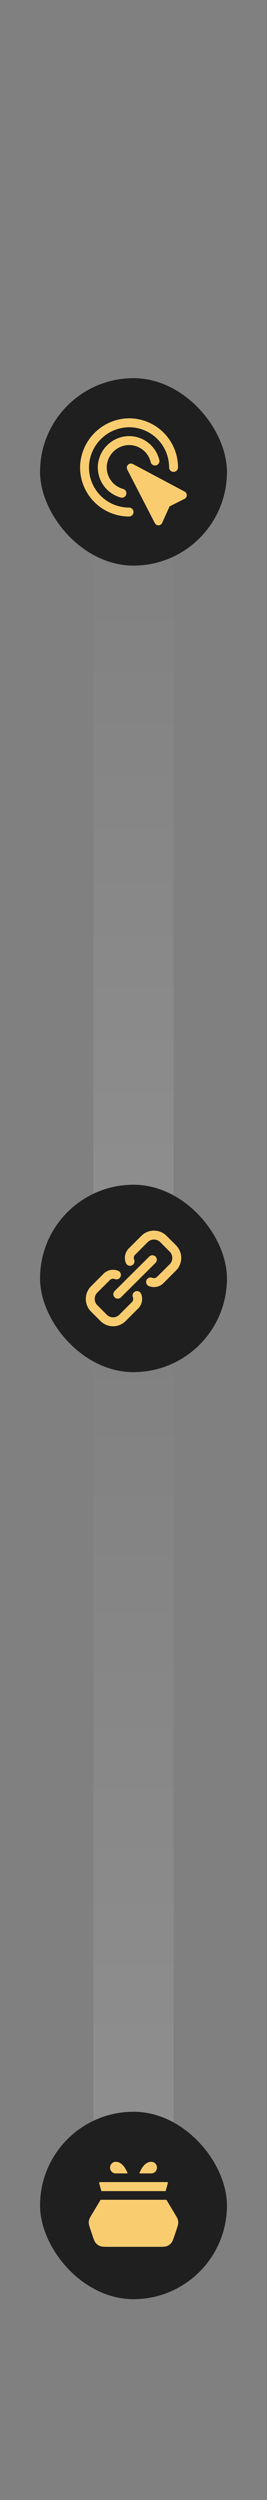
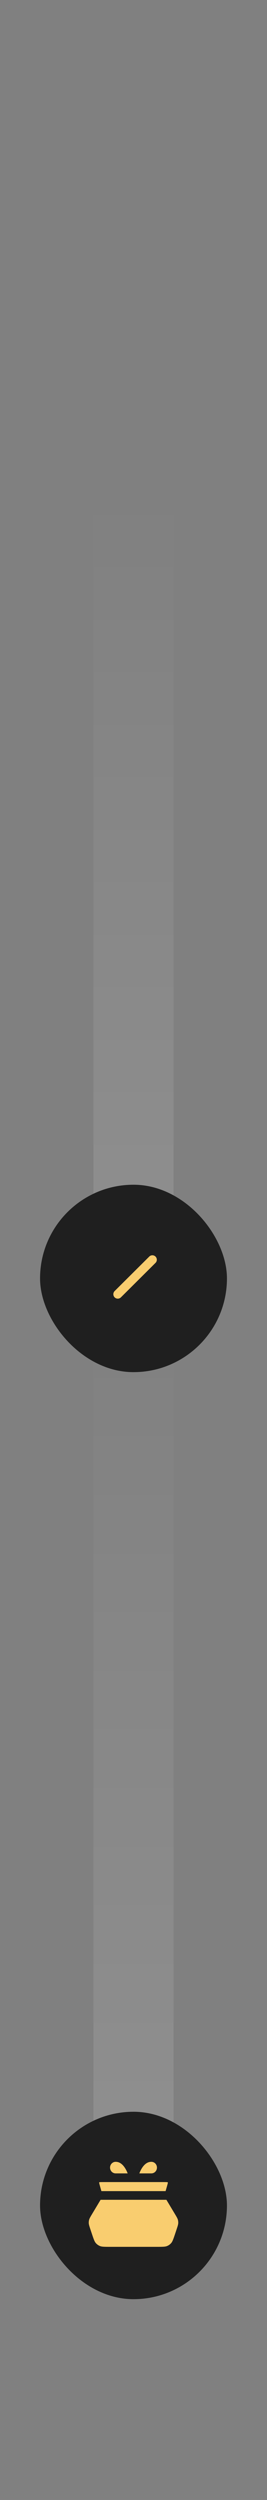
<svg xmlns="http://www.w3.org/2000/svg" width="80" height="747" viewBox="0 0 80 747" fill="none">
  <rect x="0" y="0" width="80" height="747" fill="#808080" stroke="none" />
  <rect opacity="0.12" x="28" y="142" width="24" height="240" fill="url(#paint0_linear_17012_22665)" />
  <rect opacity="0.12" x="28" y="381" width="24" height="268" fill="url(#paint1_linear_17012_22665)" />
-   <rect x="12" y="113" width="56" height="56" rx="28" fill="#1F1F1F" />
  <g clip-path="url(#clip0_17012_22665)">
-     <path d="M38.186 133C39.751 132.887 41.305 133.329 42.575 134.248C43.846 135.168 44.751 136.505 45.133 138.027C45.169 138.202 45.241 138.369 45.343 138.516C45.445 138.664 45.576 138.789 45.728 138.885C45.88 138.98 46.05 139.044 46.227 139.073C46.404 139.102 46.585 139.094 46.759 139.051C46.933 139.008 47.097 138.93 47.24 138.822C47.384 138.714 47.504 138.579 47.594 138.423C47.683 138.268 47.741 138.096 47.762 137.918C47.784 137.74 47.77 137.559 47.72 137.387C47.189 135.255 45.923 133.379 44.145 132.089C42.367 130.799 40.191 130.177 38 130.333C35.77 130.514 33.677 131.478 32.091 133.054C30.504 134.631 29.527 136.718 29.333 138.947C29.167 141.111 29.76 143.265 31.011 145.039C32.262 146.814 34.092 148.096 36.186 148.667C36.355 148.713 36.532 148.726 36.706 148.704C36.88 148.682 37.048 148.627 37.2 148.54C37.352 148.453 37.486 148.337 37.593 148.199C37.701 148.06 37.78 147.902 37.826 147.733C37.873 147.563 37.885 147.386 37.862 147.211C37.84 147.037 37.783 146.868 37.695 146.716C37.607 146.563 37.489 146.43 37.349 146.323C37.21 146.216 37.05 146.138 36.88 146.093C35.386 145.683 34.082 144.765 33.191 143.497C32.3 142.229 31.879 140.691 32 139.147C32.145 137.558 32.844 136.072 33.975 134.948C35.106 133.824 36.597 133.134 38.186 133Z" fill="#F9CD6F" />
    <path d="M38.667 151.667C37.061 151.667 35.472 151.346 33.993 150.721C32.514 150.097 31.175 149.182 30.056 148.03C28.937 146.879 28.061 145.515 27.479 144.019C26.896 142.523 26.62 140.925 26.667 139.32C26.788 136.268 28.055 133.374 30.215 131.215C32.374 129.055 35.268 127.788 38.32 127.667C39.925 127.62 41.523 127.896 43.019 128.479C44.515 129.061 45.879 129.937 47.03 131.056C48.181 132.175 49.097 133.514 49.721 134.993C50.346 136.472 50.667 138.061 50.667 139.667C50.667 140.02 50.807 140.359 51.057 140.609C51.307 140.859 51.646 141 52 141C52.354 141 52.693 140.859 52.943 140.609C53.193 140.359 53.333 140.02 53.333 139.667C53.334 137.705 52.941 135.764 52.179 133.957C51.416 132.15 50.298 130.514 48.892 129.147C47.486 127.779 45.82 126.708 43.993 125.995C42.166 125.283 40.214 124.945 38.253 125C34.52 125.148 30.98 126.697 28.339 129.339C25.697 131.98 24.148 135.52 24 139.253C23.945 141.214 24.283 143.166 24.995 144.993C25.708 146.82 26.779 148.486 28.147 149.892C29.514 151.298 31.15 152.416 32.957 153.179C34.764 153.941 36.705 154.334 38.667 154.333C39.02 154.333 39.359 154.193 39.609 153.943C39.859 153.693 40 153.354 40 153C40 152.646 39.859 152.307 39.609 152.057C39.359 151.807 39.02 151.667 38.667 151.667Z" fill="#F9CD6F" />
    <path d="M55.347 146.907L39.814 138.653C39.581 138.527 39.314 138.48 39.052 138.518C38.79 138.557 38.547 138.679 38.36 138.867C38.177 139.053 38.057 139.292 38.016 139.55C37.976 139.808 38.017 140.073 38.134 140.307L46.387 156.307C46.493 156.506 46.65 156.673 46.842 156.79C47.035 156.907 47.255 156.971 47.48 156.973C47.711 156.966 47.936 156.894 48.129 156.767C48.322 156.64 48.476 156.462 48.574 156.253L50.814 151.307L55.28 149.067C55.484 148.969 55.656 148.816 55.776 148.625C55.896 148.433 55.96 148.212 55.96 147.987C55.964 147.768 55.908 147.553 55.801 147.363C55.693 147.173 55.536 147.016 55.347 146.907Z" fill="#F9CD6F" />
  </g>
  <rect x="12" y="354" width="56" height="56" rx="28" fill="#1F1F1F" />
-   <path d="M40.547 385.88C40.22 386.013 39.959 386.27 39.822 386.595C39.684 386.92 39.681 387.286 39.813 387.613C39.915 387.856 39.943 388.124 39.893 388.383C39.843 388.641 39.718 388.879 39.533 389.067L35.76 392.84C35.512 393.088 35.218 393.285 34.894 393.419C34.571 393.553 34.224 393.622 33.873 393.622C33.523 393.622 33.176 393.553 32.852 393.419C32.528 393.285 32.234 393.088 31.986 392.84L29.16 390C28.912 389.752 28.715 389.458 28.581 389.135C28.447 388.811 28.378 388.464 28.378 388.113C28.378 387.763 28.447 387.416 28.581 387.092C28.715 386.769 28.912 386.474 29.16 386.227L32.933 382.467C33.121 382.282 33.359 382.156 33.617 382.107C33.876 382.057 34.144 382.085 34.386 382.187C34.714 382.321 35.081 382.32 35.407 382.184C35.733 382.048 35.992 381.787 36.127 381.46C36.261 381.133 36.26 380.766 36.124 380.44C35.987 380.113 35.727 379.855 35.4 379.72C34.669 379.417 33.864 379.338 33.088 379.492C32.312 379.646 31.599 380.027 31.04 380.587L27.267 384.36C26.269 385.36 25.709 386.715 25.709 388.127C25.709 389.539 26.269 390.894 27.267 391.893L30.107 394.733C31.106 395.731 32.461 396.291 33.873 396.291C35.285 396.291 36.64 395.731 37.64 394.733L41.413 390.96C41.973 390.401 42.354 389.688 42.508 388.912C42.662 388.136 42.583 387.331 42.28 386.6C42.144 386.276 41.886 386.018 41.561 385.883C41.237 385.749 40.872 385.747 40.547 385.88Z" fill="#F9CD6F" />
  <path d="M34.347 387.654C34.596 387.902 34.934 388.041 35.287 388.041C35.639 388.041 35.977 387.902 36.227 387.654L46.667 377.28C46.885 377.025 46.999 376.697 46.986 376.361C46.973 376.026 46.834 375.708 46.597 375.47C46.359 375.233 46.041 375.094 45.705 375.081C45.37 375.068 45.042 375.182 44.787 375.4L34.347 385.774C34.098 386.023 33.959 386.361 33.959 386.714C33.959 387.066 34.098 387.404 34.347 387.654Z" fill="#F9CD6F" />
-   <path d="M52.733 372.093L49.893 369.267C48.893 368.269 47.539 367.709 46.126 367.709C44.714 367.709 43.36 368.269 42.36 369.267L38.586 373.04C37.836 373.79 37.414 374.806 37.413 375.867C37.413 376.393 37.518 376.914 37.72 377.4C37.786 377.562 37.884 377.709 38.008 377.834C38.131 377.958 38.278 378.056 38.439 378.124C38.601 378.191 38.774 378.226 38.949 378.227C39.124 378.227 39.298 378.193 39.46 378.127C39.622 378.06 39.769 377.962 39.893 377.839C40.017 377.716 40.116 377.569 40.184 377.407C40.251 377.246 40.286 377.072 40.286 376.897C40.287 376.722 40.253 376.549 40.186 376.387C40.116 376.222 40.08 376.045 40.08 375.867C40.081 375.517 40.22 375.182 40.466 374.933L44.24 371.16C44.487 370.912 44.782 370.715 45.105 370.581C45.429 370.447 45.776 370.378 46.126 370.378C46.477 370.378 46.824 370.447 47.148 370.581C47.471 370.715 47.765 370.912 48.013 371.16L50.84 374C51.088 374.248 51.284 374.542 51.419 374.866C51.553 375.189 51.622 375.536 51.622 375.887C51.622 376.237 51.553 376.584 51.419 376.908C51.284 377.232 51.088 377.526 50.84 377.773L47.066 381.52C46.88 381.707 46.643 381.835 46.384 381.887C46.126 381.94 45.857 381.914 45.613 381.813C45.288 381.681 44.923 381.682 44.598 381.817C44.274 381.952 44.015 382.209 43.88 382.533C43.812 382.695 43.777 382.869 43.776 383.045C43.776 383.22 43.81 383.394 43.877 383.556C43.944 383.719 44.042 383.866 44.166 383.99C44.29 384.114 44.438 384.213 44.6 384.28C45.331 384.583 46.135 384.662 46.911 384.508C47.687 384.354 48.4 383.973 48.96 383.413L52.733 379.64C53.229 379.145 53.622 378.557 53.891 377.909C54.159 377.262 54.297 376.568 54.297 375.867C54.297 375.166 54.159 374.472 53.891 373.824C53.622 373.177 53.229 372.589 52.733 372.093Z" fill="#F9CD6F" />
  <rect x="12" y="631" width="56" height="56" rx="28" fill="#1F1F1F" />
  <g clip-path="url(#clip1_17012_22665)">
    <path d="M50.594 656.011H29.405H50.594ZM50.594 656.011L53.416 660.713C54.048 661.767 54.364 662.294 54.528 662.861C54.674 663.364 54.731 663.888 54.699 664.41C54.661 665 54.467 665.582 54.078 666.748L53.764 667.692C53.168 669.478 52.87 670.371 52.318 671.032C51.831 671.615 51.205 672.066 50.497 672.344C49.696 672.66 48.755 672.66 46.872 672.66H33.128C31.245 672.66 30.303 672.66 29.502 672.344C28.795 672.066 28.169 671.615 27.681 671.032C27.129 670.371 26.831 669.478 26.236 667.692L25.921 666.748C25.533 665.582 25.338 665 25.301 664.41C25.268 663.888 25.326 663.364 25.471 662.861C25.635 662.294 25.951 661.767 26.584 660.713L29.405 656.011M50.594 656.011L51.226 653.8C51.525 652.753 51.675 652.229 51.557 651.814C51.454 651.451 51.219 651.139 50.898 650.941C50.532 650.714 49.987 650.714 48.898 650.714H31.102C30.012 650.714 29.467 650.714 29.101 650.941C28.78 651.139 28.545 651.451 28.442 651.814C28.325 652.229 28.474 652.753 28.774 653.8L29.405 656.011M40 650.714H34.648C33.86 650.714 33.104 650.395 32.546 649.827C31.989 649.259 31.675 648.489 31.675 647.687C31.675 646.884 31.989 646.114 32.546 645.546C33.104 644.978 33.86 644.66 34.648 644.66C38.81 644.66 40 650.714 40 650.714ZM40 650.714H45.351C46.14 650.714 46.896 650.395 47.453 649.827C48.011 649.259 48.324 648.489 48.324 647.687C48.324 646.884 48.011 646.114 47.453 645.546C46.896 644.978 46.14 644.66 45.351 644.66C41.189 644.66 40 650.714 40 650.714Z" fill="#F9CD6F" />
    <path d="M50.594 656.011H29.405M50.594 656.011L53.416 660.713C54.048 661.767 54.364 662.294 54.528 662.861C54.674 663.364 54.731 663.888 54.699 664.41C54.661 665 54.467 665.582 54.078 666.748L53.764 667.692C53.168 669.478 52.87 670.371 52.318 671.032C51.831 671.615 51.205 672.066 50.497 672.344C49.696 672.66 48.755 672.66 46.872 672.66H33.128C31.245 672.66 30.303 672.66 29.502 672.344C28.795 672.066 28.169 671.615 27.681 671.032C27.129 670.371 26.831 669.478 26.236 667.692L25.921 666.748C25.533 665.582 25.338 665 25.301 664.41C25.268 663.888 25.326 663.364 25.471 662.861C25.635 662.294 25.951 661.767 26.584 660.713L29.405 656.011M50.594 656.011L51.226 653.8C51.525 652.753 51.675 652.229 51.557 651.814C51.454 651.451 51.219 651.139 50.898 650.941C50.532 650.714 49.987 650.714 48.898 650.714H31.102C30.012 650.714 29.467 650.714 29.101 650.941C28.78 651.139 28.545 651.451 28.442 651.814C28.325 652.229 28.474 652.753 28.774 653.8L29.405 656.011M40 650.714H34.648C33.86 650.714 33.104 650.395 32.546 649.827C31.989 649.259 31.675 648.489 31.675 647.687C31.675 646.884 31.989 646.114 32.546 645.546C33.104 644.978 33.86 644.66 34.648 644.66C38.81 644.66 40 650.714 40 650.714ZM40 650.714H45.351C46.14 650.714 46.896 650.395 47.453 649.827C48.011 649.259 48.324 648.489 48.324 647.687C48.324 646.884 48.011 646.114 47.453 645.546C46.896 644.978 46.14 644.66 45.351 644.66C41.189 644.66 40 650.714 40 650.714Z" stroke="#1F1F1F" stroke-width="2.595" stroke-linecap="round" stroke-linejoin="round" />
  </g>
  <defs>
    <linearGradient id="paint0_linear_17012_22665" x1="40" y1="382" x2="40" y2="142" gradientUnits="userSpaceOnUse">
      <stop stop-color="white" />
      <stop offset="1" stop-color="white" stop-opacity="0" />
    </linearGradient>
    <linearGradient id="paint1_linear_17012_22665" x1="40" y1="649" x2="40" y2="381" gradientUnits="userSpaceOnUse">
      <stop stop-color="white" />
      <stop offset="1" stop-color="white" stop-opacity="0" />
    </linearGradient>
    <clipPath id="clip0_17012_22665">
-       <rect width="32" height="32" fill="white" transform="translate(24 125)" />
-     </clipPath>
+       </clipPath>
    <clipPath id="clip1_17012_22665">
      <rect width="32.667" height="32.667" fill="white" transform="translate(23.666 642.667)" />
    </clipPath>
  </defs>
</svg>